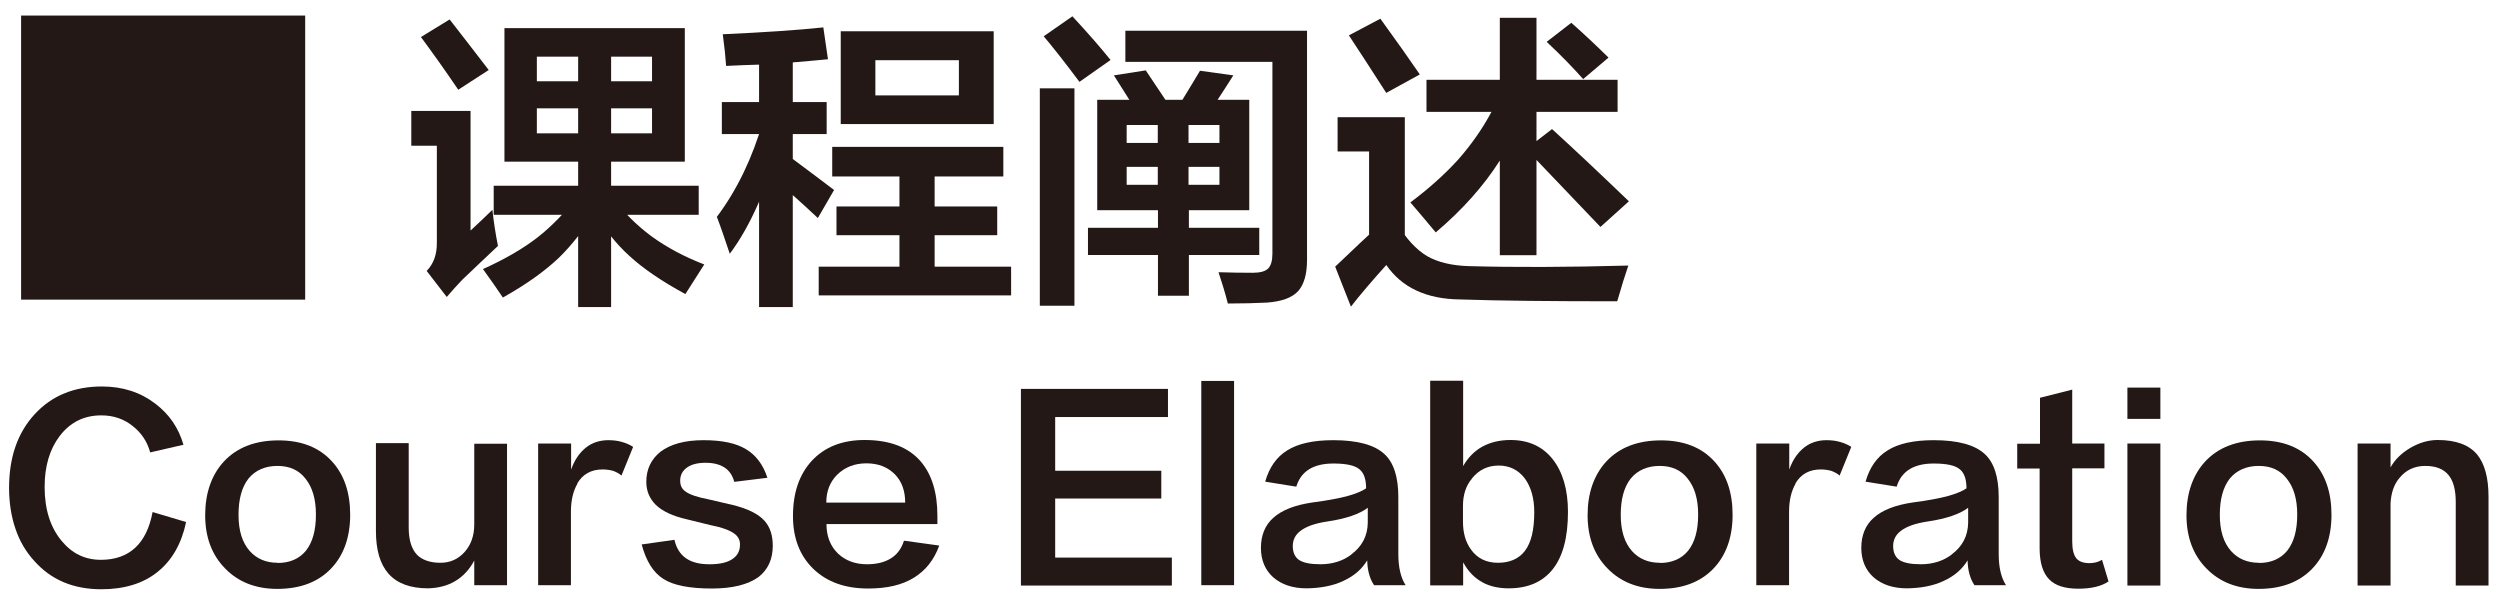
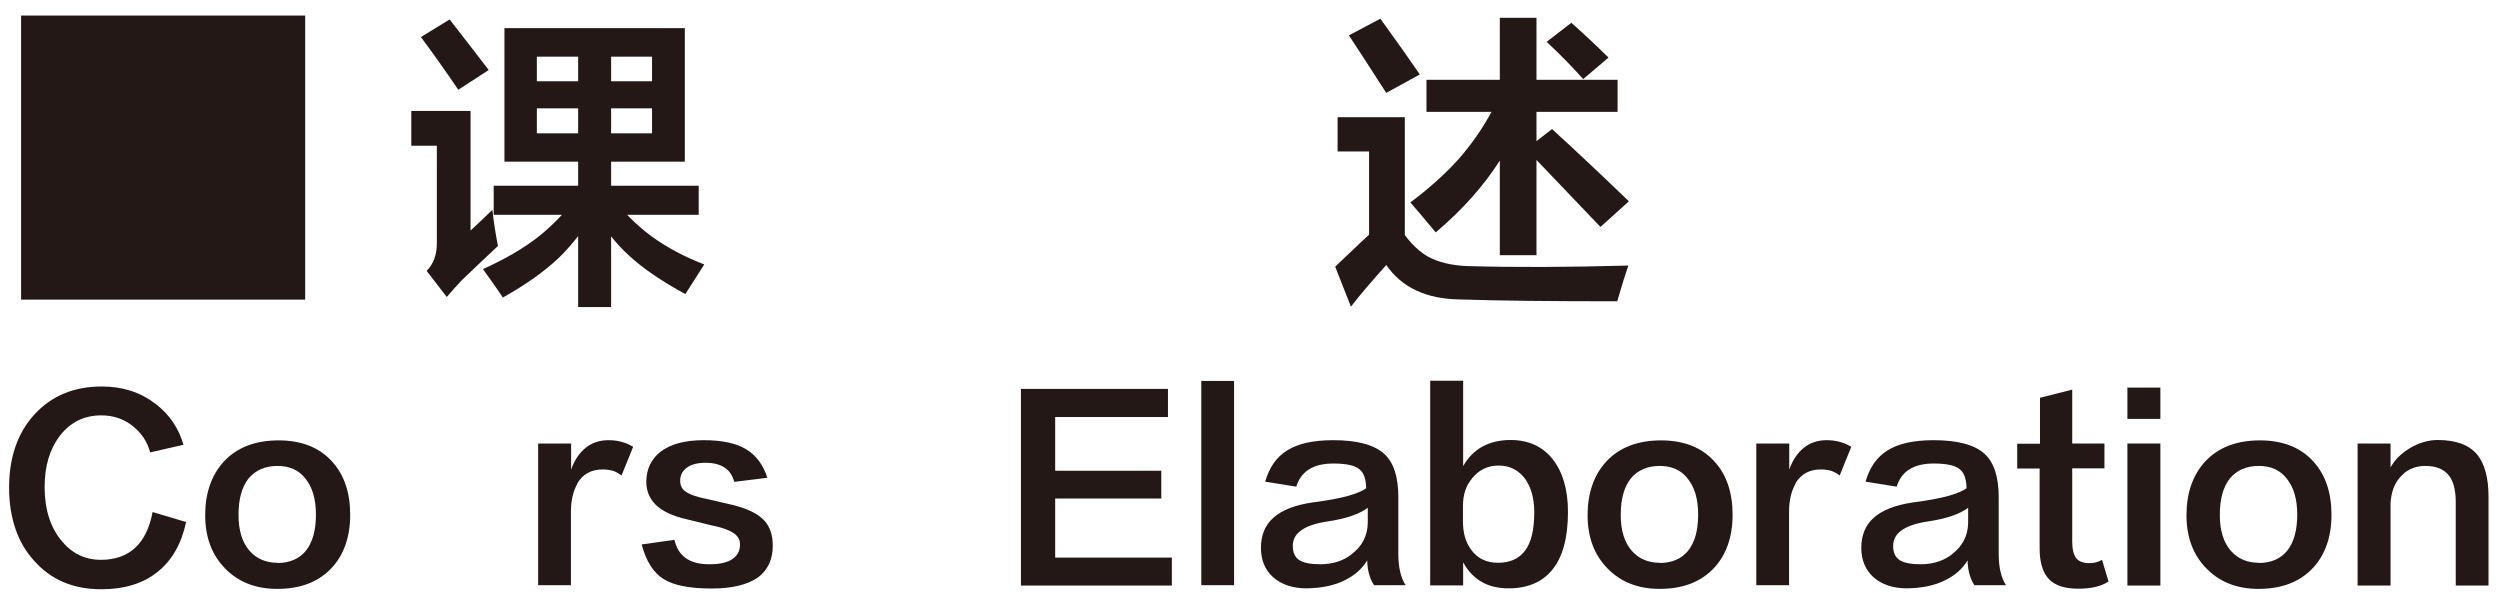
<svg xmlns="http://www.w3.org/2000/svg" width="135" height="32" viewBox="0 0 135 32" fill="none">
  <path d="M24.12 16.03L23.04 14.63C23.42 14.24 23.6 13.73 23.59 13.08V7.87H22.21V5.99H25.41V12.45C25.81 12.08 26.2 11.71 26.59 11.33C26.66 11.98 26.76 12.63 26.89 13.28C26.17 13.96 25.52 14.57 24.96 15.11C24.7 15.38 24.43 15.68 24.13 16.03H24.12ZM24.75 4.85C24.01 3.76 23.33 2.81 22.73 2L24.28 1.05C24.96 1.92 25.66 2.83 26.39 3.78L24.74 4.85H24.75ZM27.15 16.06C26.83 15.58 26.47 15.07 26.08 14.53C27.28 13.99 28.27 13.41 29.04 12.81C29.79 12.22 30.51 11.48 31.19 10.6L32.31 11.17C31.62 12.29 30.91 13.21 30.18 13.92C29.41 14.65 28.4 15.37 27.15 16.07V16.06ZM31.22 8.73H27.24V1.52H36.98V8.73H33V10.03H37.73V11.6H33V16.58H31.22V11.6H26.66V10.03H31.22V8.73ZM31.22 4.39V3.06H28.99V4.39H31.22ZM31.22 7.2V5.85H28.99V7.2H31.22ZM37.01 15.88C35.74 15.19 34.74 14.51 34 13.83C33.23 13.14 32.55 12.26 31.95 11.2L33.07 10.65C33.66 11.45 34.36 12.15 35.18 12.76C36.01 13.36 36.96 13.87 38.03 14.28C37.6 14.95 37.26 15.48 37.01 15.88ZM35.21 4.39V3.06H33V4.39H35.21ZM35.21 7.2V5.85H33V7.2H35.21Z" fill="#231815" />
-   <path d="M39.41 13.71C39.13 12.87 38.9 12.2 38.71 11.71C39.8 10.26 40.63 8.53 41.21 6.53L42.26 7.21C41.48 10.04 40.53 12.21 39.41 13.7V13.71ZM38.98 7.24V5.51H44.64V7.24H38.98ZM42.81 3.36V16.58H40.99V3.49C40.35 3.51 39.75 3.53 39.21 3.56C39.18 3.09 39.12 2.52 39.03 1.85C41.22 1.75 43.03 1.63 44.46 1.48L44.71 3.2C44.01 3.27 43.38 3.32 42.81 3.37V3.36ZM44.16 11.77C43.39 11.05 42.63 10.36 41.86 9.71L42.71 8.51C43.66 9.22 44.44 9.8 45.04 10.26L44.16 11.78V11.77ZM50.47 14.4H54.6V15.95H44.21V14.4H48.57V12.7H45.17V11.15H48.57V9.53H44.94V7.93H54.18V9.53H50.47V11.15H53.85V12.7H50.47V14.4ZM53.66 6.7H45.4V1.69H53.66V6.7ZM51.78 5.15V3.25H47.27V5.15H51.78Z" fill="#231815" />
-   <path d="M56.15 16.51V4.77H58.02V16.51H56.15ZM58.29 4.42C57.46 3.31 56.81 2.49 56.36 1.96L57.91 0.88C58.76 1.8 59.45 2.59 59.97 3.24L58.29 4.42ZM65.74 5.39H67.46V11.35H64.2V12.3H68V13.77H64.2V15.97H62.53V13.77H58.75V12.3H62.53V11.35H59.25V5.39H63.85C64.22 4.79 64.53 4.27 64.8 3.82L66.6 4.07C66.32 4.51 66.04 4.95 65.75 5.39H65.74ZM61.27 5.84C60.88 5.22 60.51 4.63 60.15 4.07L61.87 3.8C62.28 4.41 62.66 4.98 63.02 5.52L61.27 5.84ZM66.3 16.38C66.17 15.86 66 15.3 65.8 14.7C66.45 14.72 67.07 14.73 67.65 14.73C68.05 14.73 68.33 14.65 68.48 14.5C68.63 14.35 68.71 14.08 68.71 13.7V3.34H60.77V1.66H70.58V14.02C70.58 14.8 70.42 15.36 70.1 15.72C69.77 16.08 69.21 16.28 68.42 16.34C67.79 16.37 67.08 16.39 66.31 16.39L66.3 16.38ZM62.52 7.72V6.75H60.84V7.72H62.52ZM62.52 9.98V9.01H60.84V9.98H62.52ZM65.85 7.72V6.75H64.18V7.72H65.85ZM65.85 9.98V9.01H64.18V9.98H65.85Z" fill="#231815" />
  <path d="M72.95 16.56L72.1 14.4C73.04 13.5 73.88 12.71 74.61 12.04H75.43C75.92 12.88 76.47 13.48 77.08 13.84C77.65 14.16 78.38 14.34 79.29 14.37C81.75 14.44 84.64 14.43 87.93 14.34C87.76 14.83 87.56 15.47 87.33 16.27C83.73 16.27 80.9 16.24 78.84 16.17C77.03 16.15 75.7 15.53 74.86 14.31C74.06 15.2 73.42 15.95 72.94 16.57L72.95 16.56ZM75.86 14.01L73.93 13.74V8.18H72.23V6.33H75.86V14.01ZM74.86 5.02C73.99 3.67 73.32 2.63 72.84 1.91L74.54 1.01C75.44 2.25 76.15 3.26 76.67 4.02L74.85 5.02H74.86ZM82.97 6.04V13.78H80.99V8.67C80.12 10.04 78.97 11.33 77.53 12.55C77.1 12.03 76.64 11.49 76.16 10.93C77.14 10.2 78 9.43 78.74 8.62C79.46 7.8 80.06 6.94 80.54 6.04H77.03V4.31H80.99V0.96H82.97V4.31H87.35V6.04H82.97ZM86.42 12.25C84.85 10.61 83.52 9.21 82.41 8.05L83.81 6.97C85.04 8.09 86.42 9.39 87.96 10.87L86.43 12.25H86.42ZM85.49 4.27C84.93 3.64 84.28 2.97 83.52 2.26L84.85 1.23C85.52 1.82 86.19 2.45 86.86 3.11L85.48 4.28L85.49 4.27Z" fill="#231815" />
  <path d="M9.89 24.02L8.11 24.43C7.95 23.84 7.63 23.37 7.17 23.01C6.69 22.62 6.12 22.43 5.47 22.43C4.54 22.43 3.79 22.8 3.22 23.55C2.68 24.26 2.41 25.18 2.41 26.29C2.41 27.51 2.72 28.48 3.33 29.21C3.89 29.89 4.59 30.23 5.45 30.23C6.22 30.23 6.84 30.01 7.31 29.57C7.77 29.14 8.08 28.5 8.24 27.65L10.05 28.19C9.8 29.37 9.28 30.27 8.5 30.89C7.73 31.51 6.71 31.82 5.47 31.82C3.96 31.82 2.76 31.31 1.86 30.3C1.4 29.8 1.06 29.22 0.84 28.57C0.61 27.91 0.49 27.16 0.49 26.34C0.49 24.7 0.95 23.37 1.87 22.37C2.79 21.37 4 20.87 5.5 20.87C6.62 20.87 7.58 21.18 8.39 21.8C9.14 22.37 9.65 23.11 9.91 24.03L9.89 24.02Z" fill="#231815" />
  <path d="M15.04 23.78C16.28 23.78 17.24 24.16 17.93 24.92C18.58 25.63 18.91 26.59 18.91 27.8C18.91 29.01 18.56 30 17.86 30.72C17.16 31.44 16.2 31.8 14.97 31.8C13.81 31.8 12.87 31.43 12.16 30.7C11.44 29.97 11.08 29.01 11.08 27.82C11.08 26.63 11.42 25.65 12.09 24.92C12.8 24.16 13.79 23.78 15.05 23.78H15.04ZM14.99 30.4C15.64 30.4 16.15 30.18 16.51 29.75C16.88 29.29 17.06 28.64 17.06 27.79C17.06 26.94 16.87 26.31 16.49 25.84C16.13 25.38 15.63 25.16 14.98 25.16C14.33 25.16 13.79 25.39 13.42 25.84C13.06 26.3 12.88 26.95 12.88 27.8C12.88 28.65 13.08 29.3 13.49 29.76C13.87 30.18 14.37 30.39 14.99 30.39V30.4Z" fill="#231815" />
-   <path d="M27.38 31.6H25.61V30.27C25.09 31.24 24.25 31.74 23.12 31.77C22.16 31.77 21.45 31.51 20.98 30.98C20.52 30.46 20.3 29.69 20.3 28.67V23.93H22.07V28.49C22.07 29.15 22.22 29.64 22.52 29.96C22.8 30.24 23.23 30.39 23.78 30.39C24.29 30.39 24.71 30.21 25.06 29.84C25.42 29.45 25.61 28.95 25.61 28.32V23.96H27.38V31.61V31.6Z" fill="#231815" />
  <path d="M31.18 26.12C30.95 26.52 30.83 27.02 30.83 27.63V31.6H29.06V23.95H30.84V25.36C31.02 24.84 31.29 24.45 31.64 24.17C31.98 23.9 32.39 23.77 32.85 23.77C33.12 23.77 33.37 23.8 33.6 23.87C33.82 23.93 34.01 24.02 34.19 24.13L33.56 25.68C33.43 25.57 33.28 25.49 33.12 25.43C32.95 25.38 32.75 25.35 32.54 25.35C31.93 25.35 31.47 25.6 31.17 26.11L31.18 26.12Z" fill="#231815" />
  <path d="M41.44 25.8L39.65 26.02C39.56 25.68 39.39 25.42 39.13 25.25C38.87 25.08 38.53 24.99 38.11 24.99C37.66 24.99 37.32 25.08 37.08 25.26C36.85 25.43 36.73 25.66 36.73 25.96C36.73 26.22 36.83 26.42 37.03 26.55C37.25 26.71 37.66 26.85 38.24 26.96C38.51 27.02 38.95 27.12 39.57 27.27C40.39 27.47 40.96 27.76 41.29 28.13C41.58 28.46 41.73 28.9 41.73 29.47C41.73 30.2 41.47 30.76 40.96 31.16C40.39 31.57 39.55 31.78 38.44 31.78C37.24 31.78 36.36 31.61 35.82 31.26C35.28 30.92 34.89 30.3 34.65 29.4L36.42 29.15C36.62 30.04 37.25 30.48 38.33 30.47C38.89 30.47 39.31 30.37 39.59 30.16C39.84 29.98 39.96 29.73 39.96 29.4C39.96 29.16 39.86 28.97 39.66 28.82C39.42 28.64 38.99 28.48 38.38 28.36C37.92 28.25 37.49 28.14 37.08 28.04C36.33 27.87 35.78 27.61 35.42 27.27C35.08 26.93 34.9 26.52 34.9 26.02C34.9 25.34 35.16 24.8 35.67 24.39C36.22 23.98 36.99 23.77 37.99 23.77C38.99 23.77 39.75 23.93 40.29 24.26C40.82 24.58 41.21 25.09 41.44 25.8Z" fill="#231815" />
-   <path d="M48.84 29.2L50.72 29.46C50.44 30.23 49.99 30.8 49.36 31.19C48.72 31.59 47.9 31.78 46.88 31.78C45.64 31.78 44.66 31.43 43.92 30.72C43.19 30.01 42.82 29.06 42.82 27.87C42.82 26.61 43.16 25.62 43.84 24.88C44.54 24.13 45.49 23.76 46.69 23.76C48.05 23.76 49.06 24.15 49.72 24.92C50.32 25.62 50.62 26.6 50.62 27.86V28.3H44.63C44.63 28.96 44.84 29.49 45.25 29.89C45.66 30.28 46.19 30.47 46.82 30.47C47.35 30.47 47.78 30.36 48.11 30.15C48.45 29.94 48.68 29.62 48.81 29.21L48.84 29.2ZM44.62 27.14H48.88C48.88 26.51 48.7 26.01 48.34 25.63C47.95 25.23 47.44 25.02 46.79 25.02C46.14 25.02 45.62 25.23 45.2 25.64C44.81 26.04 44.62 26.53 44.62 27.14Z" fill="#231815" />
  <path d="M63.27 31.62H55.13V21H63.07V22.52H56.98V25.42H62.71V26.92H56.98V30.11H63.28V31.62H63.27Z" fill="#231815" />
  <path d="M64.87 31.6V20.57H66.64V31.6H64.87Z" fill="#231815" />
  <path d="M75.9 31.6H74.2C73.97 31.26 73.84 30.81 73.83 30.26C73.54 30.74 73.11 31.11 72.54 31.37C71.99 31.63 71.33 31.76 70.55 31.77C69.81 31.77 69.21 31.57 68.76 31.18C68.31 30.78 68.09 30.24 68.09 29.58C68.09 28.92 68.31 28.36 68.75 27.97C69.21 27.55 69.92 27.27 70.89 27.13C71.67 27.03 72.31 26.91 72.79 26.78C73.25 26.65 73.57 26.51 73.77 26.37C73.77 25.88 73.65 25.54 73.42 25.35C73.17 25.13 72.7 25.03 72 25.03C70.92 25.03 70.25 25.45 70 26.28L68.32 26.01C68.54 25.24 68.93 24.68 69.51 24.32C70.1 23.95 70.93 23.77 72 23.77C73.3 23.77 74.22 24.02 74.76 24.52C75.26 24.98 75.51 25.76 75.51 26.84V29.92C75.51 30.63 75.64 31.2 75.91 31.61L75.9 31.6ZM72.97 29.94C73.56 29.5 73.85 28.93 73.86 28.22V27.42C73.41 27.76 72.69 28.01 71.68 28.16C71 28.26 70.51 28.44 70.21 28.68C69.94 28.89 69.81 29.16 69.81 29.49C69.81 29.82 69.92 30.08 70.15 30.24C70.38 30.39 70.76 30.47 71.3 30.47C71.96 30.47 72.52 30.29 72.98 29.94H72.97Z" fill="#231815" />
  <path d="M79.01 30.38V31.61H77.23V20.56H79.01V25.17C79.27 24.71 79.62 24.35 80.06 24.11C80.49 23.88 80.99 23.76 81.57 23.76C82.53 23.76 83.29 24.1 83.84 24.79C84.39 25.49 84.67 26.44 84.67 27.64C84.67 29.03 84.39 30.07 83.83 30.76C83.29 31.43 82.5 31.77 81.47 31.77C80.94 31.77 80.47 31.67 80.08 31.46C79.63 31.22 79.28 30.86 79.02 30.38H79.01ZM79.48 25.85C79.16 26.23 79 26.72 79 27.32V28.16C79 28.77 79.14 29.27 79.43 29.67C79.77 30.15 80.26 30.39 80.89 30.39C81.52 30.39 82.02 30.18 82.35 29.74C82.69 29.29 82.85 28.6 82.85 27.66C82.85 26.91 82.68 26.31 82.35 25.85C82 25.38 81.52 25.14 80.93 25.14C80.34 25.14 79.86 25.37 79.48 25.84V25.85Z" fill="#231815" />
  <path d="M89.69 23.78C90.93 23.78 91.89 24.16 92.58 24.92C93.23 25.63 93.56 26.59 93.56 27.8C93.56 29.01 93.21 30 92.51 30.72C91.81 31.44 90.85 31.8 89.62 31.8C88.46 31.8 87.52 31.43 86.81 30.7C86.09 29.97 85.73 29.01 85.73 27.82C85.73 26.63 86.07 25.65 86.74 24.92C87.45 24.16 88.44 23.78 89.7 23.78H89.69ZM89.63 30.4C90.28 30.4 90.79 30.18 91.15 29.75C91.52 29.29 91.7 28.64 91.7 27.79C91.7 26.94 91.51 26.31 91.13 25.84C90.77 25.38 90.27 25.16 89.62 25.16C88.97 25.16 88.43 25.39 88.06 25.84C87.7 26.3 87.52 26.95 87.52 27.8C87.52 28.65 87.72 29.3 88.13 29.76C88.51 30.18 89.01 30.39 89.63 30.39V30.4Z" fill="#231815" />
  <path d="M96.96 26.12C96.73 26.52 96.61 27.02 96.61 27.63V31.6H94.84V23.95H96.62V25.36C96.8 24.84 97.07 24.45 97.42 24.17C97.76 23.9 98.17 23.77 98.63 23.77C98.9 23.77 99.15 23.8 99.38 23.87C99.6 23.93 99.79 24.02 99.97 24.13L99.34 25.68C99.21 25.57 99.06 25.49 98.9 25.43C98.73 25.38 98.53 25.35 98.32 25.35C97.71 25.35 97.25 25.6 96.95 26.11L96.96 26.12Z" fill="#231815" />
  <path d="M108.32 31.6H106.62C106.39 31.26 106.26 30.81 106.25 30.26C105.96 30.74 105.53 31.11 104.96 31.37C104.41 31.63 103.75 31.76 102.97 31.77C102.23 31.77 101.63 31.57 101.18 31.18C100.73 30.78 100.51 30.24 100.51 29.58C100.51 28.92 100.73 28.36 101.17 27.97C101.63 27.55 102.34 27.27 103.31 27.13C104.09 27.03 104.73 26.91 105.21 26.78C105.67 26.65 105.99 26.51 106.19 26.37C106.19 25.88 106.07 25.54 105.84 25.35C105.59 25.13 105.12 25.03 104.42 25.03C103.34 25.03 102.67 25.45 102.42 26.28L100.74 26.01C100.96 25.24 101.35 24.68 101.93 24.32C102.52 23.95 103.35 23.77 104.42 23.77C105.72 23.77 106.64 24.02 107.18 24.52C107.68 24.98 107.93 25.76 107.93 26.84V29.92C107.93 30.63 108.06 31.2 108.33 31.61L108.32 31.6ZM105.39 29.94C105.98 29.5 106.27 28.93 106.28 28.22V27.42C105.83 27.76 105.11 28.01 104.1 28.16C103.42 28.26 102.93 28.44 102.63 28.68C102.36 28.89 102.23 29.16 102.23 29.49C102.23 29.82 102.34 30.08 102.57 30.24C102.8 30.39 103.18 30.47 103.72 30.47C104.38 30.47 104.94 30.29 105.4 29.94H105.39Z" fill="#231815" />
  <path d="M111.9 21.03V23.95H113.64V25.29H111.9V29.24C111.9 29.67 111.98 29.98 112.13 30.16C112.27 30.32 112.5 30.41 112.83 30.41C113.08 30.41 113.31 30.35 113.51 30.23L113.86 31.4C113.47 31.66 112.93 31.79 112.22 31.79C111.51 31.79 110.98 31.62 110.66 31.29C110.32 30.95 110.14 30.39 110.14 29.61V25.3H108.93V23.96H110.16V21.48L111.9 21.04V21.03Z" fill="#231815" />
  <path d="M114.88 22.62V20.93H116.66V22.62H114.88ZM114.88 31.62V23.95H116.66V31.62H114.88Z" fill="#231815" />
  <path d="M122.03 23.78C123.27 23.78 124.23 24.16 124.92 24.92C125.57 25.63 125.9 26.59 125.9 27.8C125.9 29.01 125.55 30 124.85 30.72C124.15 31.44 123.19 31.8 121.96 31.8C120.8 31.8 119.86 31.43 119.15 30.7C118.43 29.97 118.07 29.01 118.07 27.82C118.07 26.63 118.41 25.65 119.08 24.92C119.79 24.16 120.78 23.78 122.04 23.78H122.03ZM121.98 30.4C122.63 30.4 123.14 30.18 123.5 29.75C123.87 29.29 124.05 28.64 124.05 27.79C124.05 26.94 123.86 26.31 123.48 25.84C123.12 25.38 122.62 25.16 121.97 25.16C121.32 25.16 120.78 25.39 120.41 25.84C120.05 26.3 119.87 26.95 119.87 27.8C119.87 28.65 120.07 29.3 120.48 29.76C120.86 30.18 121.36 30.39 121.98 30.39V30.4Z" fill="#231815" />
  <path d="M134.38 31.62H132.61V27.1C132.61 26.45 132.48 25.96 132.21 25.64C131.94 25.32 131.53 25.16 130.96 25.16C130.39 25.16 129.92 25.38 129.57 25.81C129.28 26.15 129.12 26.61 129.09 27.18V31.62H127.31V23.95H129.09V25.24C129.32 24.82 129.68 24.47 130.15 24.19C130.63 23.91 131.13 23.76 131.63 23.76C132.62 23.76 133.33 24.02 133.77 24.55C134.17 25.04 134.38 25.8 134.38 26.82V31.61V31.62Z" fill="#231815" />
  <path d="M16.48 0.84H1.14V16.18H16.48V0.84Z" fill="#231815" />
</svg>